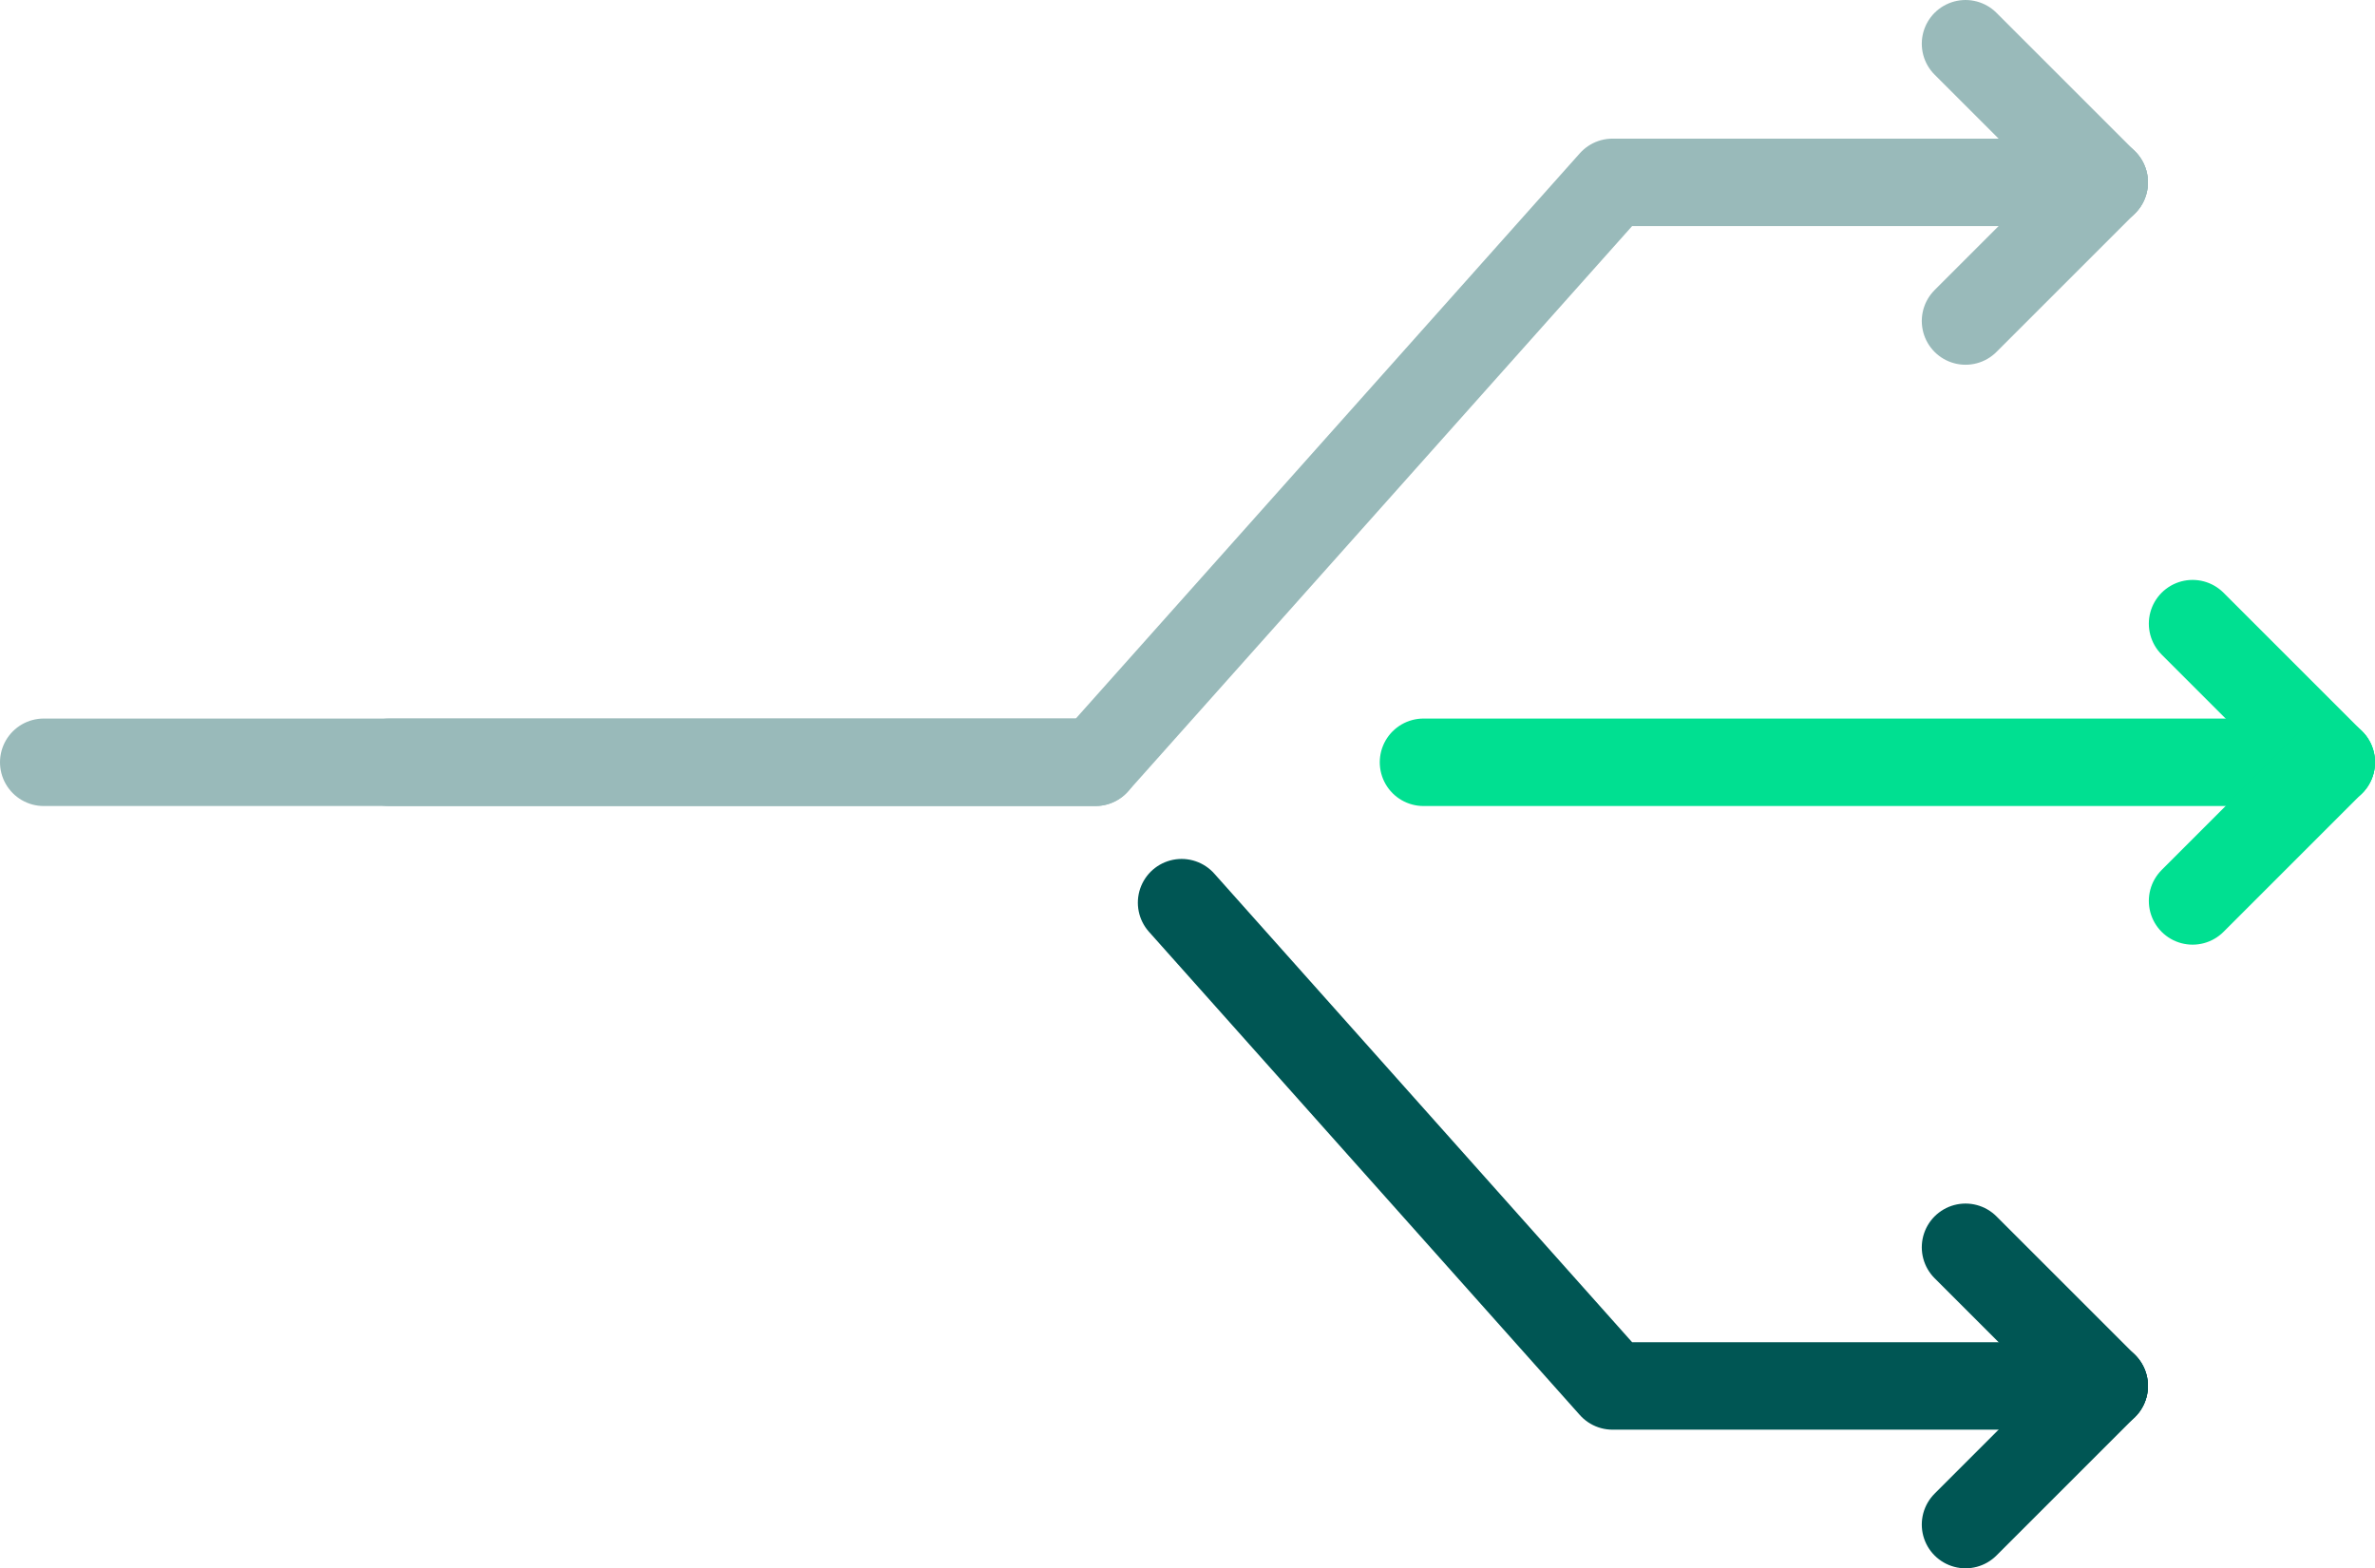
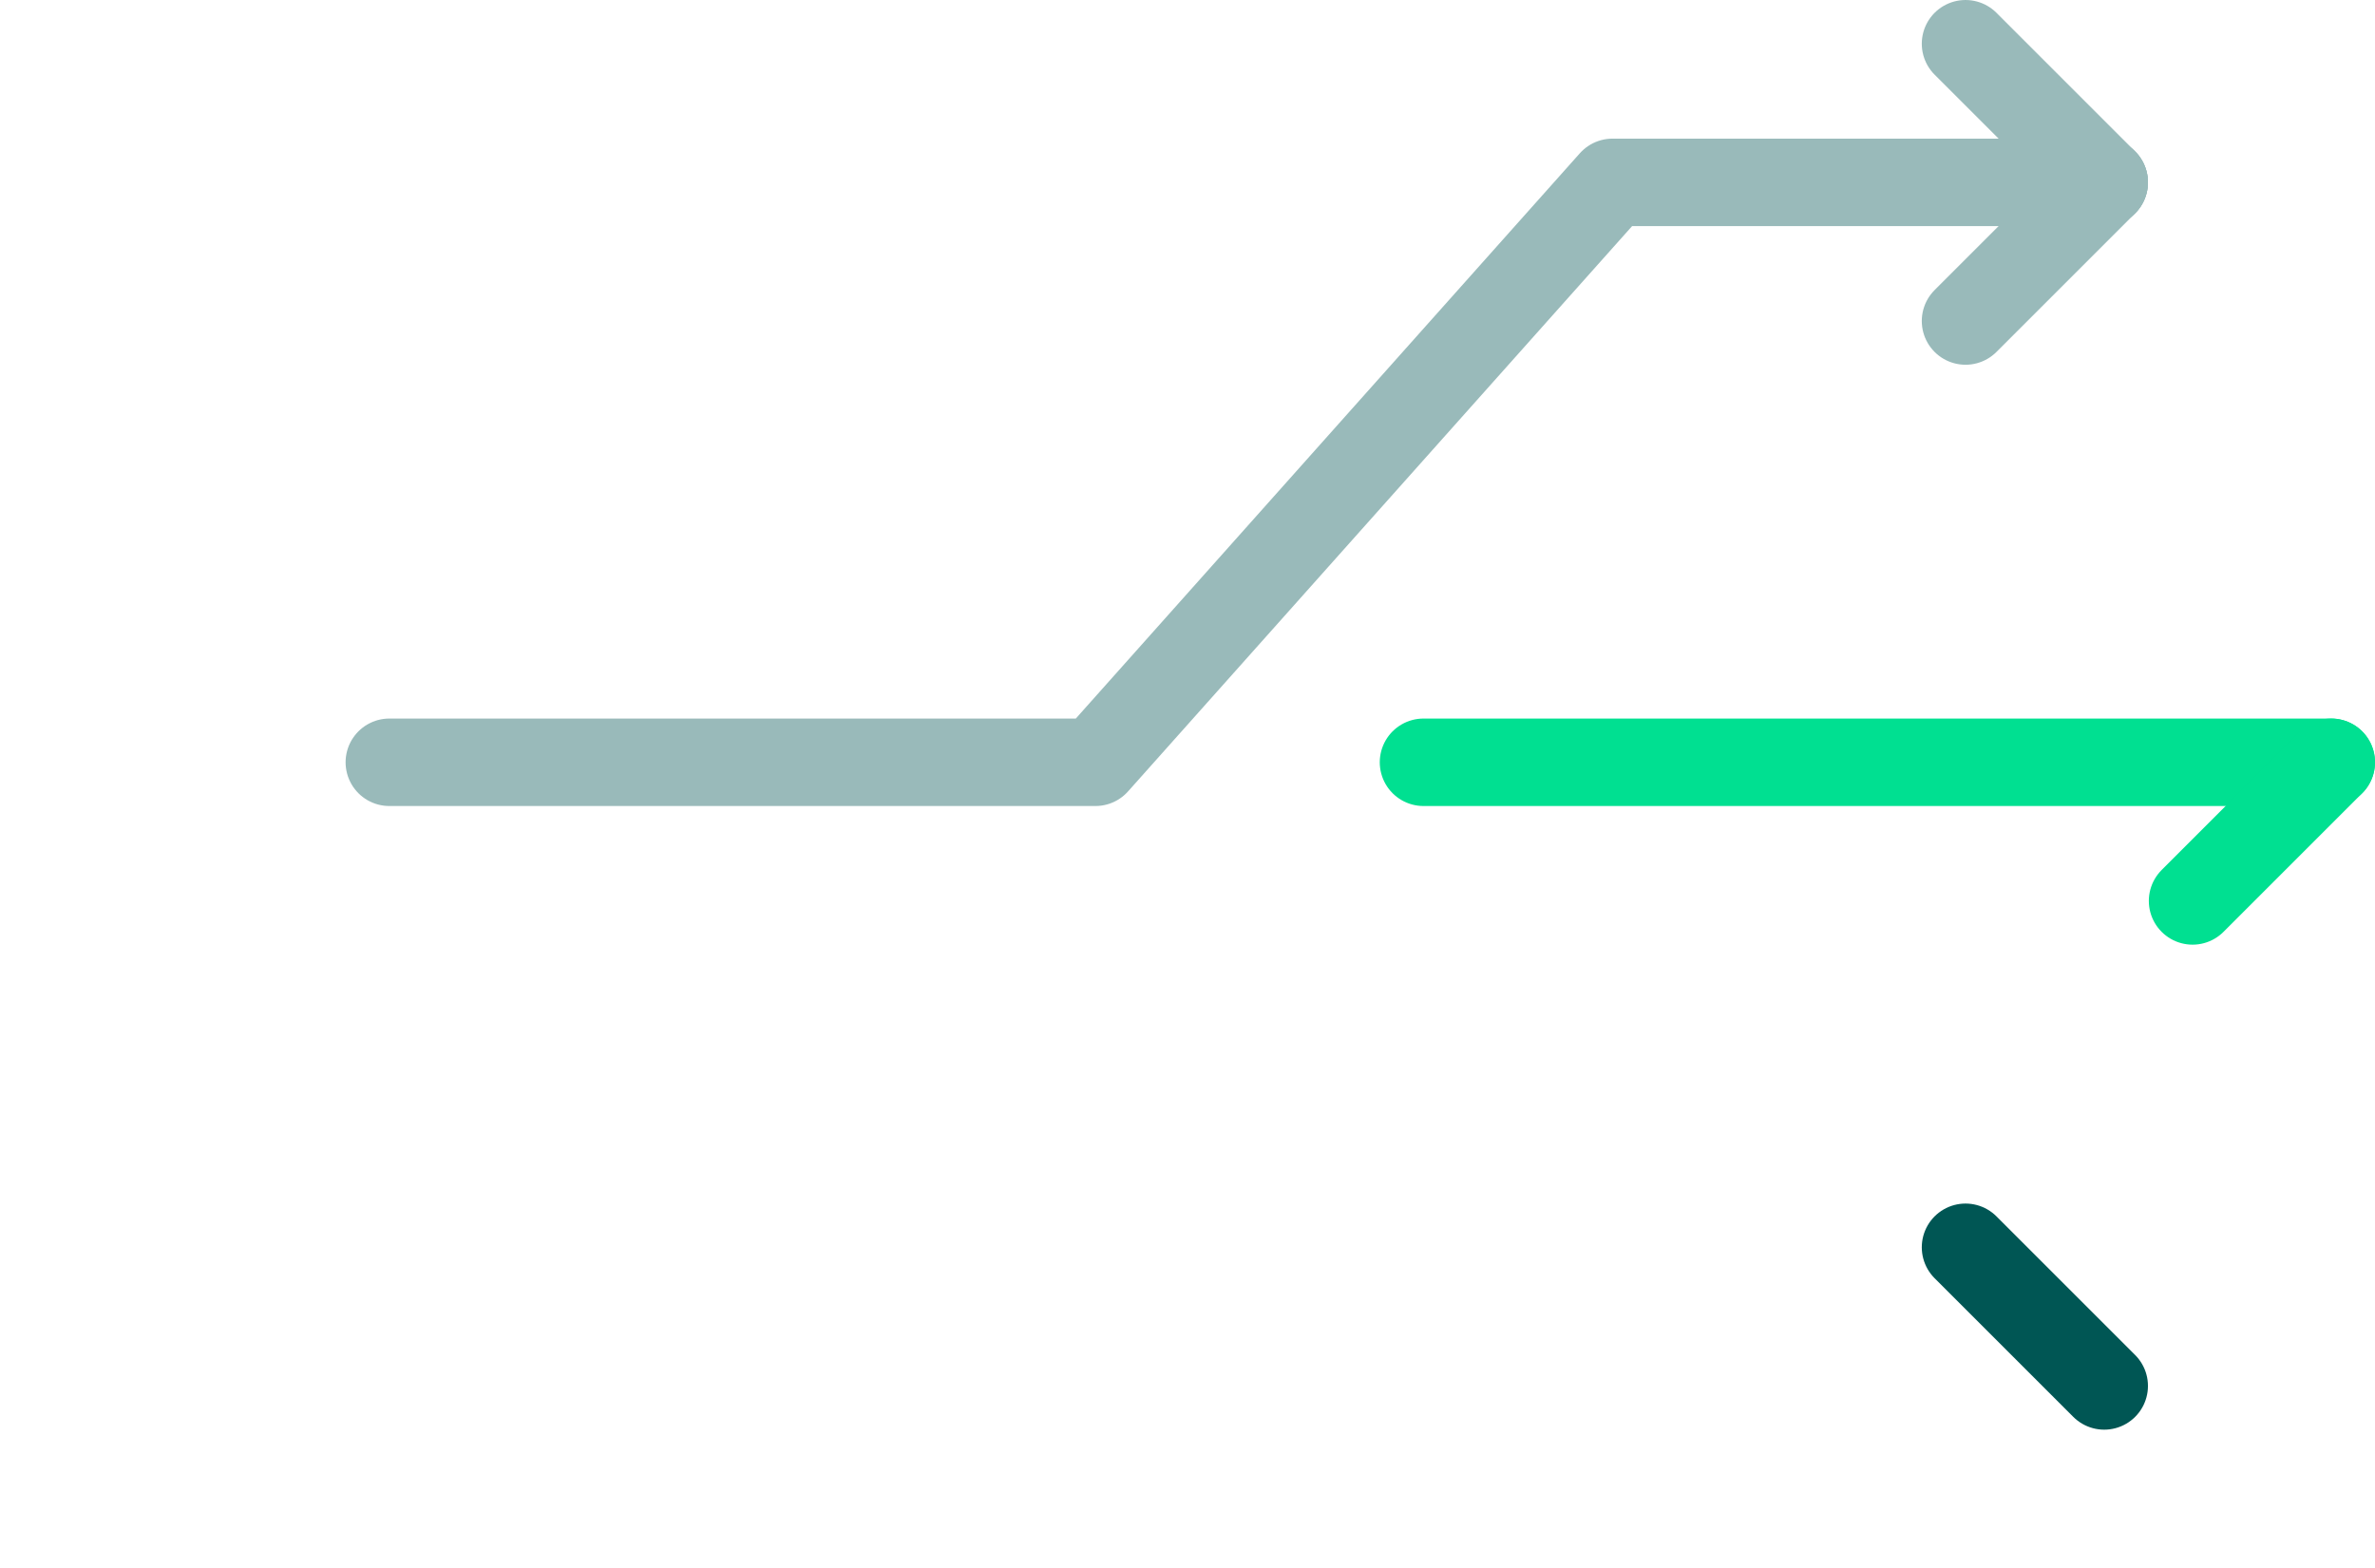
<svg xmlns="http://www.w3.org/2000/svg" id="icon" viewBox="0 0 54.29 35.86">
  <defs>
    <style>.cls-1{stroke:#005654;}.cls-1,.cls-2,.cls-3{fill:none;stroke-linecap:round;stroke-linejoin:round;stroke-width:2px;}.cls-2{stroke:#00e091;}.cls-3{stroke:#99baba;}</style>
  </defs>
  <polyline class="cls-3" points="8.9 17.43 25.04 17.43 36.86 4.17 48.1 4.17" />
  <line class="cls-2" x1="32.54" y1="17.43" x2="53.29" y2="17.43" />
  <g>
    <line class="cls-3" x1="48.1" y1="4.17" x2="44.93" y2="1" />
    <line class="cls-3" x1="48.1" y1="4.17" x2="44.93" y2="7.34" />
  </g>
-   <polyline class="cls-1" points="27.01 20.64 36.86 31.69 48.1 31.69" />
-   <line class="cls-3" x1="1" y1="17.43" x2="25.04" y2="17.43" />
  <g>
-     <line class="cls-1" x1="48.1" y1="31.69" x2="44.93" y2="34.86" />
    <line class="cls-1" x1="48.1" y1="31.69" x2="44.93" y2="28.52" />
  </g>
  <g>
-     <line class="cls-2" x1="53.29" y1="17.43" x2="50.12" y2="14.26" />
    <line class="cls-2" x1="53.29" y1="17.43" x2="50.12" y2="20.6" />
  </g>
</svg>